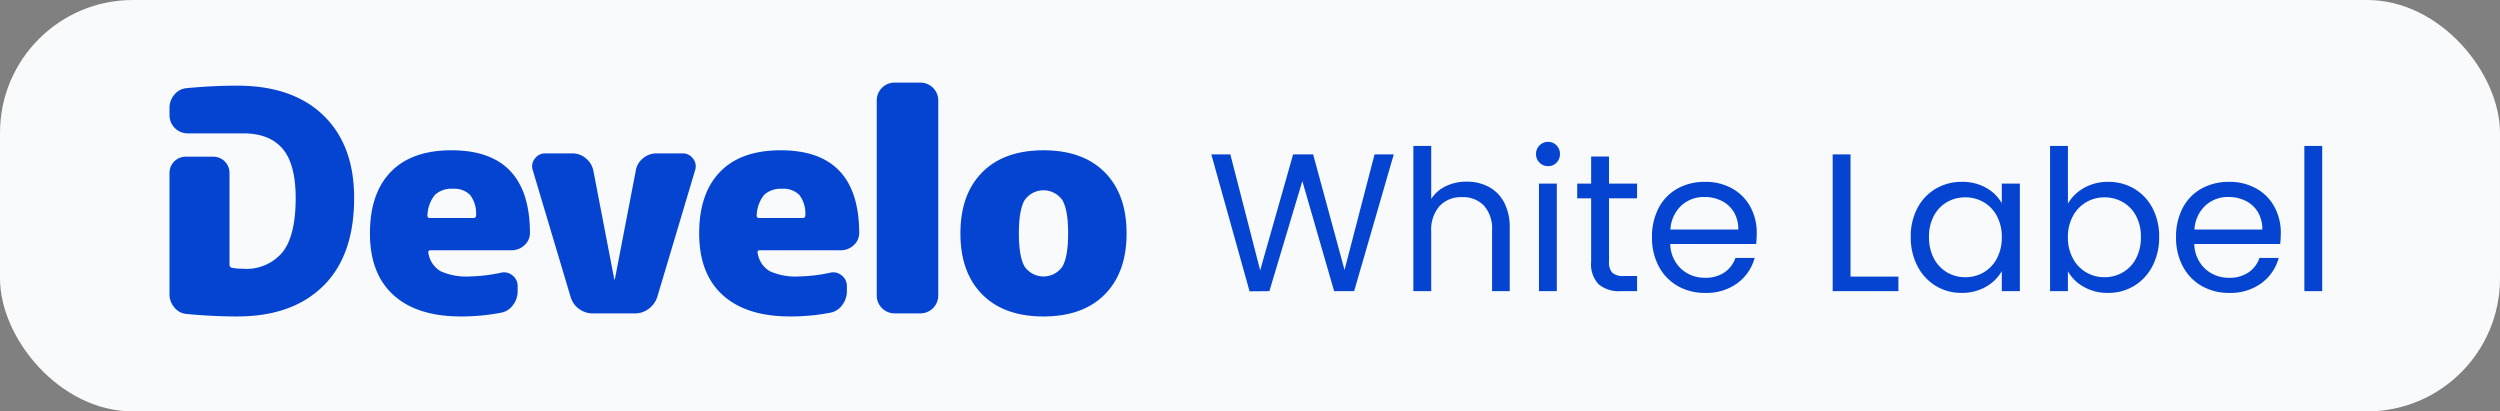
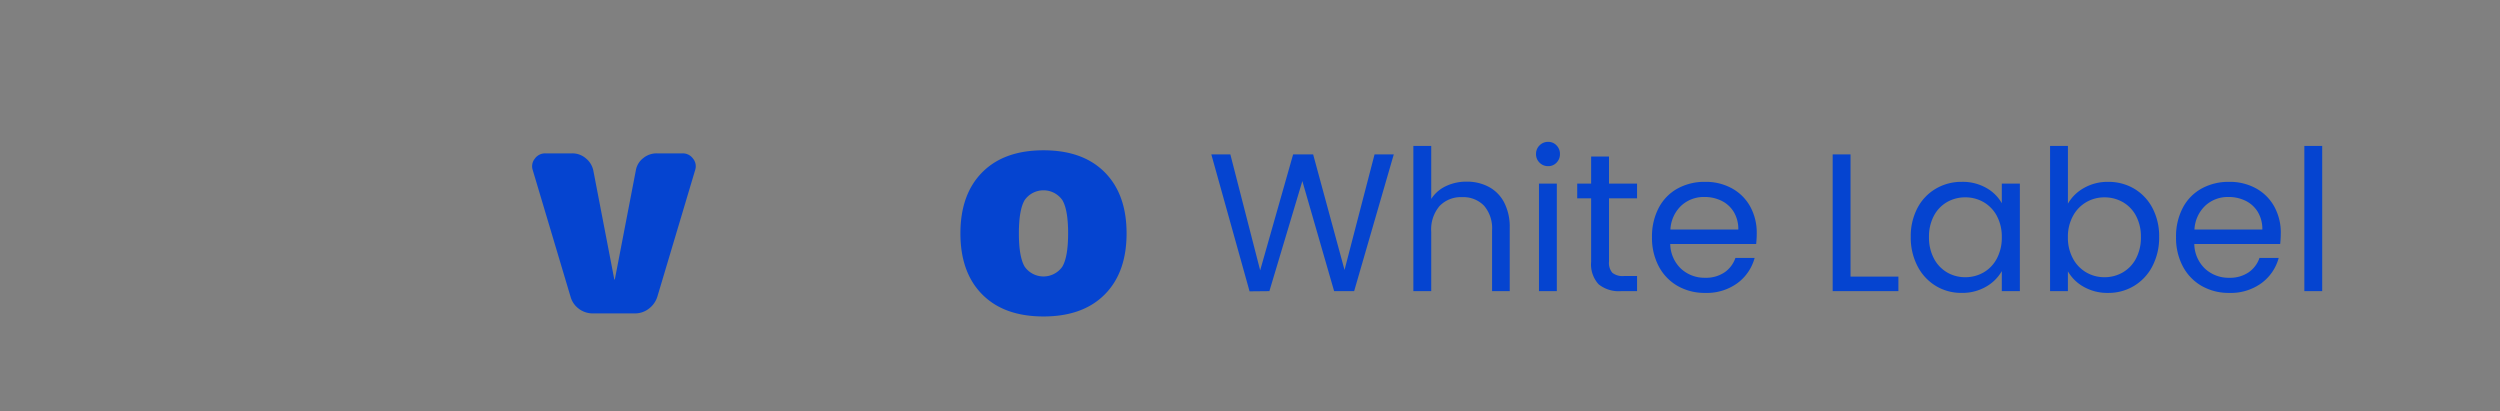
<svg xmlns="http://www.w3.org/2000/svg" width="395" height="65" viewBox="0 0 395 65">
  <rect x="0" y="0" width="395" height="65" fill="#808080" stroke="none" />
  <g id="Group_1289" data-name="Group 1289" transform="translate(-505 -721)">
-     <rect id="Rectangle_468" data-name="Rectangle 468" width="395" height="65" rx="21" transform="translate(505 721)" fill="#f8fafc" />
    <g id="Logo" transform="translate(531.784 734.051)">
      <g id="Group_506" data-name="Group 506" transform="translate(0 0)">
        <g id="Group_58" data-name="Group 58" transform="translate(-6669.486 -28.876)">
-           <path id="Path_132" data-name="Path 132" d="M6714.035,39.571q12.348,0,12.4,13.03a2.567,2.567,0,0,1-.875,1.969,2.99,2.99,0,0,1-2.09.8h-12.738q-.438,0-.341.438a4.036,4.036,0,0,0,1.921,2.868,9.913,9.913,0,0,0,4.643.827,25.088,25.088,0,0,0,4.862-.584,2.062,2.062,0,0,1,1.847.414,2.1,2.1,0,0,1,.827,1.725v.778a3.587,3.587,0,0,1-.754,2.213,2.948,2.948,0,0,1-1.92,1.19,32.643,32.643,0,0,1-6.321.584q-6.9,0-10.623-3.379t-3.719-9.748q0-6.32,3.306-9.724T6714.035,39.571Zm3.452,10.7a.387.387,0,0,0,.437-.438,4.818,4.818,0,0,0-.948-3.208,3.5,3.5,0,0,0-2.7-.973,3.866,3.866,0,0,0-2.844.948,5.387,5.387,0,0,0-1.192,3.282.344.344,0,0,0,.389.389Z" fill="#0544d0" />
          <path id="Path_133" data-name="Path 133" d="M6750.547,40.057a1.987,1.987,0,0,1,1.653.827,1.91,1.91,0,0,1,.34,1.8l-5.98,20.03a3.828,3.828,0,0,1-1.361,1.9,3.561,3.561,0,0,1-2.188.729H6736.4a3.629,3.629,0,0,1-2.237-.729,3.546,3.546,0,0,1-1.312-1.9l-5.98-20.03a1.906,1.906,0,0,1,.34-1.8,1.984,1.984,0,0,1,1.653-.827h4.278a3.254,3.254,0,0,1,2.115.778,3.341,3.341,0,0,1,1.192,1.945l3.306,17.162a.042.042,0,0,0,.048.048.043.043,0,0,0,.049-.048l3.306-17.162a3.107,3.107,0,0,1,1.142-1.945,3.32,3.32,0,0,1,2.164-.778Z" fill="#0544d0" />
-           <path id="Path_134" data-name="Path 134" d="M6766.056,39.571q12.348,0,12.4,13.03a2.567,2.567,0,0,1-.875,1.969,2.99,2.99,0,0,1-2.09.8H6762.75q-.438,0-.341.438a4.036,4.036,0,0,0,1.921,2.868,9.913,9.913,0,0,0,4.643.827,25.088,25.088,0,0,0,4.862-.584,2.062,2.062,0,0,1,1.847.414,2.1,2.1,0,0,1,.827,1.725v.778a3.587,3.587,0,0,1-.754,2.213,2.948,2.948,0,0,1-1.92,1.19,32.643,32.643,0,0,1-6.321.584q-6.9,0-10.623-3.379t-3.719-9.748q0-6.32,3.306-9.724T6766.056,39.571Zm3.452,10.7a.387.387,0,0,0,.437-.438,4.818,4.818,0,0,0-.948-3.208,3.5,3.5,0,0,0-2.7-.973,3.866,3.866,0,0,0-2.844.948,5.39,5.39,0,0,0-1.192,3.282.344.344,0,0,0,.389.389Z" fill="#0544d0" />
-           <path id="Path_135" data-name="Path 135" d="M6788.177,28.876a2.824,2.824,0,0,1,2.771,2.77V62.568a2.826,2.826,0,0,1-2.771,2.771H6784a2.825,2.825,0,0,1-2.772-2.771V31.646a2.823,2.823,0,0,1,2.772-2.77Z" fill="#0544d0" />
          <path id="Path_136" data-name="Path 136" d="M6797.9,43.047q3.452-3.476,9.675-3.476t9.675,3.476q3.451,3.477,3.452,9.651t-3.452,9.651q-3.453,3.476-9.675,3.476t-9.675-3.476q-3.453-3.475-3.452-9.651T6797.9,43.047Zm6.709,14.926a3.637,3.637,0,0,0,5.932,0q.922-1.531.924-5.275t-.924-5.275a3.639,3.639,0,0,0-5.932,0q-.924,1.531-.923,5.275T6804.609,57.973Z" fill="#0544d0" />
-           <path id="Path_137" data-name="Path 137" d="M6693.795,34.053q-4.861-4.692-13.613-4.692-3.842,0-7.973.389a2.76,2.76,0,0,0-1.945,1.021,3.157,3.157,0,0,0-.778,2.09v1.183a2.861,2.861,0,0,0,2.852,2.853h8.848q4.107.009,6.167,2.43t2.067,7.778q0,5.933-2.067,8.558a7.407,7.407,0,0,1-6.2,2.625,10.957,10.957,0,0,1-1.8-.146.489.489,0,0,1-.388-.535V43.143a2.563,2.563,0,0,0-2.563-2.562h-4.356a2.562,2.562,0,0,0-2.562,2.562V62.324a3.158,3.158,0,0,0,.778,2.091,2.756,2.756,0,0,0,1.945,1.021q4.131.389,7.973.389,8.7,0,13.589-4.814t4.886-13.905Q6698.657,38.745,6693.795,34.053Z" fill="#0544d0" />
        </g>
      </g>
    </g>
    <path id="Path_1326" data-name="Path 1326" d="M-59.784-21.607-66.046,0h-3.162l-5.022-17.391L-79.437,0l-3.131.031-6.045-21.638h3.007l4.712,18.321,5.208-18.321h3.162l4.96,18.259,4.743-18.259ZM-48.251-17.3a7.3,7.3,0,0,1,3.472.822,5.834,5.834,0,0,1,2.433,2.464,8.347,8.347,0,0,1,.883,4V0h-2.79V-9.61A5.462,5.462,0,0,0-45.523-13.5,4.541,4.541,0,0,0-49-14.849a4.65,4.65,0,0,0-3.549,1.4,5.7,5.7,0,0,0-1.318,4.061V0h-2.821V-22.94h2.821v8.37a5.558,5.558,0,0,1,2.31-2.015A7.477,7.477,0,0,1-48.251-17.3Zm12.865-2.449A1.855,1.855,0,0,1-36.75-20.3a1.855,1.855,0,0,1-.558-1.364,1.855,1.855,0,0,1,.558-1.364,1.855,1.855,0,0,1,1.364-.558,1.769,1.769,0,0,1,1.317.558,1.883,1.883,0,0,1,.542,1.364,1.883,1.883,0,0,1-.542,1.364A1.769,1.769,0,0,1-35.386-19.747Zm1.364,2.759V0h-2.821V-16.988Zm8.246,2.325V-4.65A2.382,2.382,0,0,0-25.25-2.9a2.6,2.6,0,0,0,1.829.512h2.077V0h-2.542A5.059,5.059,0,0,1-27.42-1.085,4.657,4.657,0,0,1-28.6-4.65V-14.663h-2.2v-2.325h2.2v-4.278h2.821v4.278h4.433v2.325ZM-2.434-9.145a16.6,16.6,0,0,1-.093,1.7H-16.1a5.492,5.492,0,0,0,1.72,3.922,5.472,5.472,0,0,0,3.8,1.41,5.217,5.217,0,0,0,3.053-.852,4.513,4.513,0,0,0,1.72-2.278h3.038A7.3,7.3,0,0,1-5.5-1.255,8.234,8.234,0,0,1-10.587.279,8.587,8.587,0,0,1-14.911-.806,7.68,7.68,0,0,1-17.9-3.89a9.566,9.566,0,0,1-1.085-4.635,9.7,9.7,0,0,1,1.054-4.619,7.4,7.4,0,0,1,2.96-3.054,8.813,8.813,0,0,1,4.387-1.069,8.526,8.526,0,0,1,4.278,1.054,7.3,7.3,0,0,1,2.867,2.9A8.554,8.554,0,0,1-2.434-9.145Zm-2.914-.589a5.2,5.2,0,0,0-.713-2.774A4.637,4.637,0,0,0-8-14.276a6.043,6.043,0,0,0-2.713-.6,5.228,5.228,0,0,0-3.642,1.364,5.558,5.558,0,0,0-1.72,3.782Zm17.732,7.44h7.564V0H9.563V-21.607h2.821ZM21.9-8.556a9.542,9.542,0,0,1,1.054-4.573,7.647,7.647,0,0,1,2.9-3.054,7.95,7.95,0,0,1,4.108-1.085,7.538,7.538,0,0,1,3.875.961,6.4,6.4,0,0,1,2.449,2.418v-3.1h2.852V0H36.285V-3.162A6.646,6.646,0,0,1,33.79-.7a7.465,7.465,0,0,1-3.86.977A7.7,7.7,0,0,1,25.838-.837a7.827,7.827,0,0,1-2.883-3.131A9.751,9.751,0,0,1,21.9-8.556Zm14.384.031a6.907,6.907,0,0,0-.775-3.348,5.473,5.473,0,0,0-2.093-2.186,5.7,5.7,0,0,0-2.9-.759,5.708,5.708,0,0,0-2.883.744,5.4,5.4,0,0,0-2.077,2.17,6.907,6.907,0,0,0-.775,3.348,7.066,7.066,0,0,0,.775,3.394,5.483,5.483,0,0,0,2.077,2.2,5.617,5.617,0,0,0,2.883.76,5.7,5.7,0,0,0,2.9-.76,5.449,5.449,0,0,0,2.093-2.2A7,7,0,0,0,36.285-8.525Zm10.447-5.3a6.669,6.669,0,0,1,2.542-2.48,7.52,7.52,0,0,1,3.813-.961,7.926,7.926,0,0,1,4.123,1.085,7.681,7.681,0,0,1,2.883,3.054,9.542,9.542,0,0,1,1.054,4.573,9.751,9.751,0,0,1-1.054,4.588,7.791,7.791,0,0,1-2.9,3.131A7.781,7.781,0,0,1,53.087.279a7.56,7.56,0,0,1-3.86-.961,6.537,6.537,0,0,1-2.5-2.449V0H43.911V-22.94h2.821Zm11.532,5.27a6.907,6.907,0,0,0-.775-3.348,5.366,5.366,0,0,0-2.093-2.17,5.793,5.793,0,0,0-2.9-.744,5.642,5.642,0,0,0-2.868.759,5.553,5.553,0,0,0-2.108,2.2,6.819,6.819,0,0,0-.791,3.332,6.886,6.886,0,0,0,.791,3.364,5.553,5.553,0,0,0,2.108,2.2A5.642,5.642,0,0,0,52.5-2.2a5.7,5.7,0,0,0,2.9-.76,5.449,5.449,0,0,0,2.093-2.2A7.066,7.066,0,0,0,58.264-8.556Zm22.1-.589a16.6,16.6,0,0,1-.093,1.7H66.7a5.492,5.492,0,0,0,1.72,3.922,5.472,5.472,0,0,0,3.8,1.41,5.217,5.217,0,0,0,3.053-.852,4.513,4.513,0,0,0,1.721-2.278h3.038A7.3,7.3,0,0,1,77.3-1.255,8.234,8.234,0,0,1,72.215.279,8.587,8.587,0,0,1,67.89-.806,7.68,7.68,0,0,1,64.9-3.89a9.566,9.566,0,0,1-1.085-4.635,9.7,9.7,0,0,1,1.054-4.619,7.4,7.4,0,0,1,2.96-3.054,8.813,8.813,0,0,1,4.387-1.069,8.526,8.526,0,0,1,4.278,1.054,7.3,7.3,0,0,1,2.868,2.9A8.554,8.554,0,0,1,80.368-9.145Zm-2.914-.589a5.2,5.2,0,0,0-.713-2.774A4.637,4.637,0,0,0,74.8-14.276a6.043,6.043,0,0,0-2.713-.6,5.228,5.228,0,0,0-3.643,1.364,5.558,5.558,0,0,0-1.72,3.782ZM86.908-22.94V0H84.087V-22.94Z" transform="translate(785 767)" fill="#0544d0" />
  </g>
</svg>